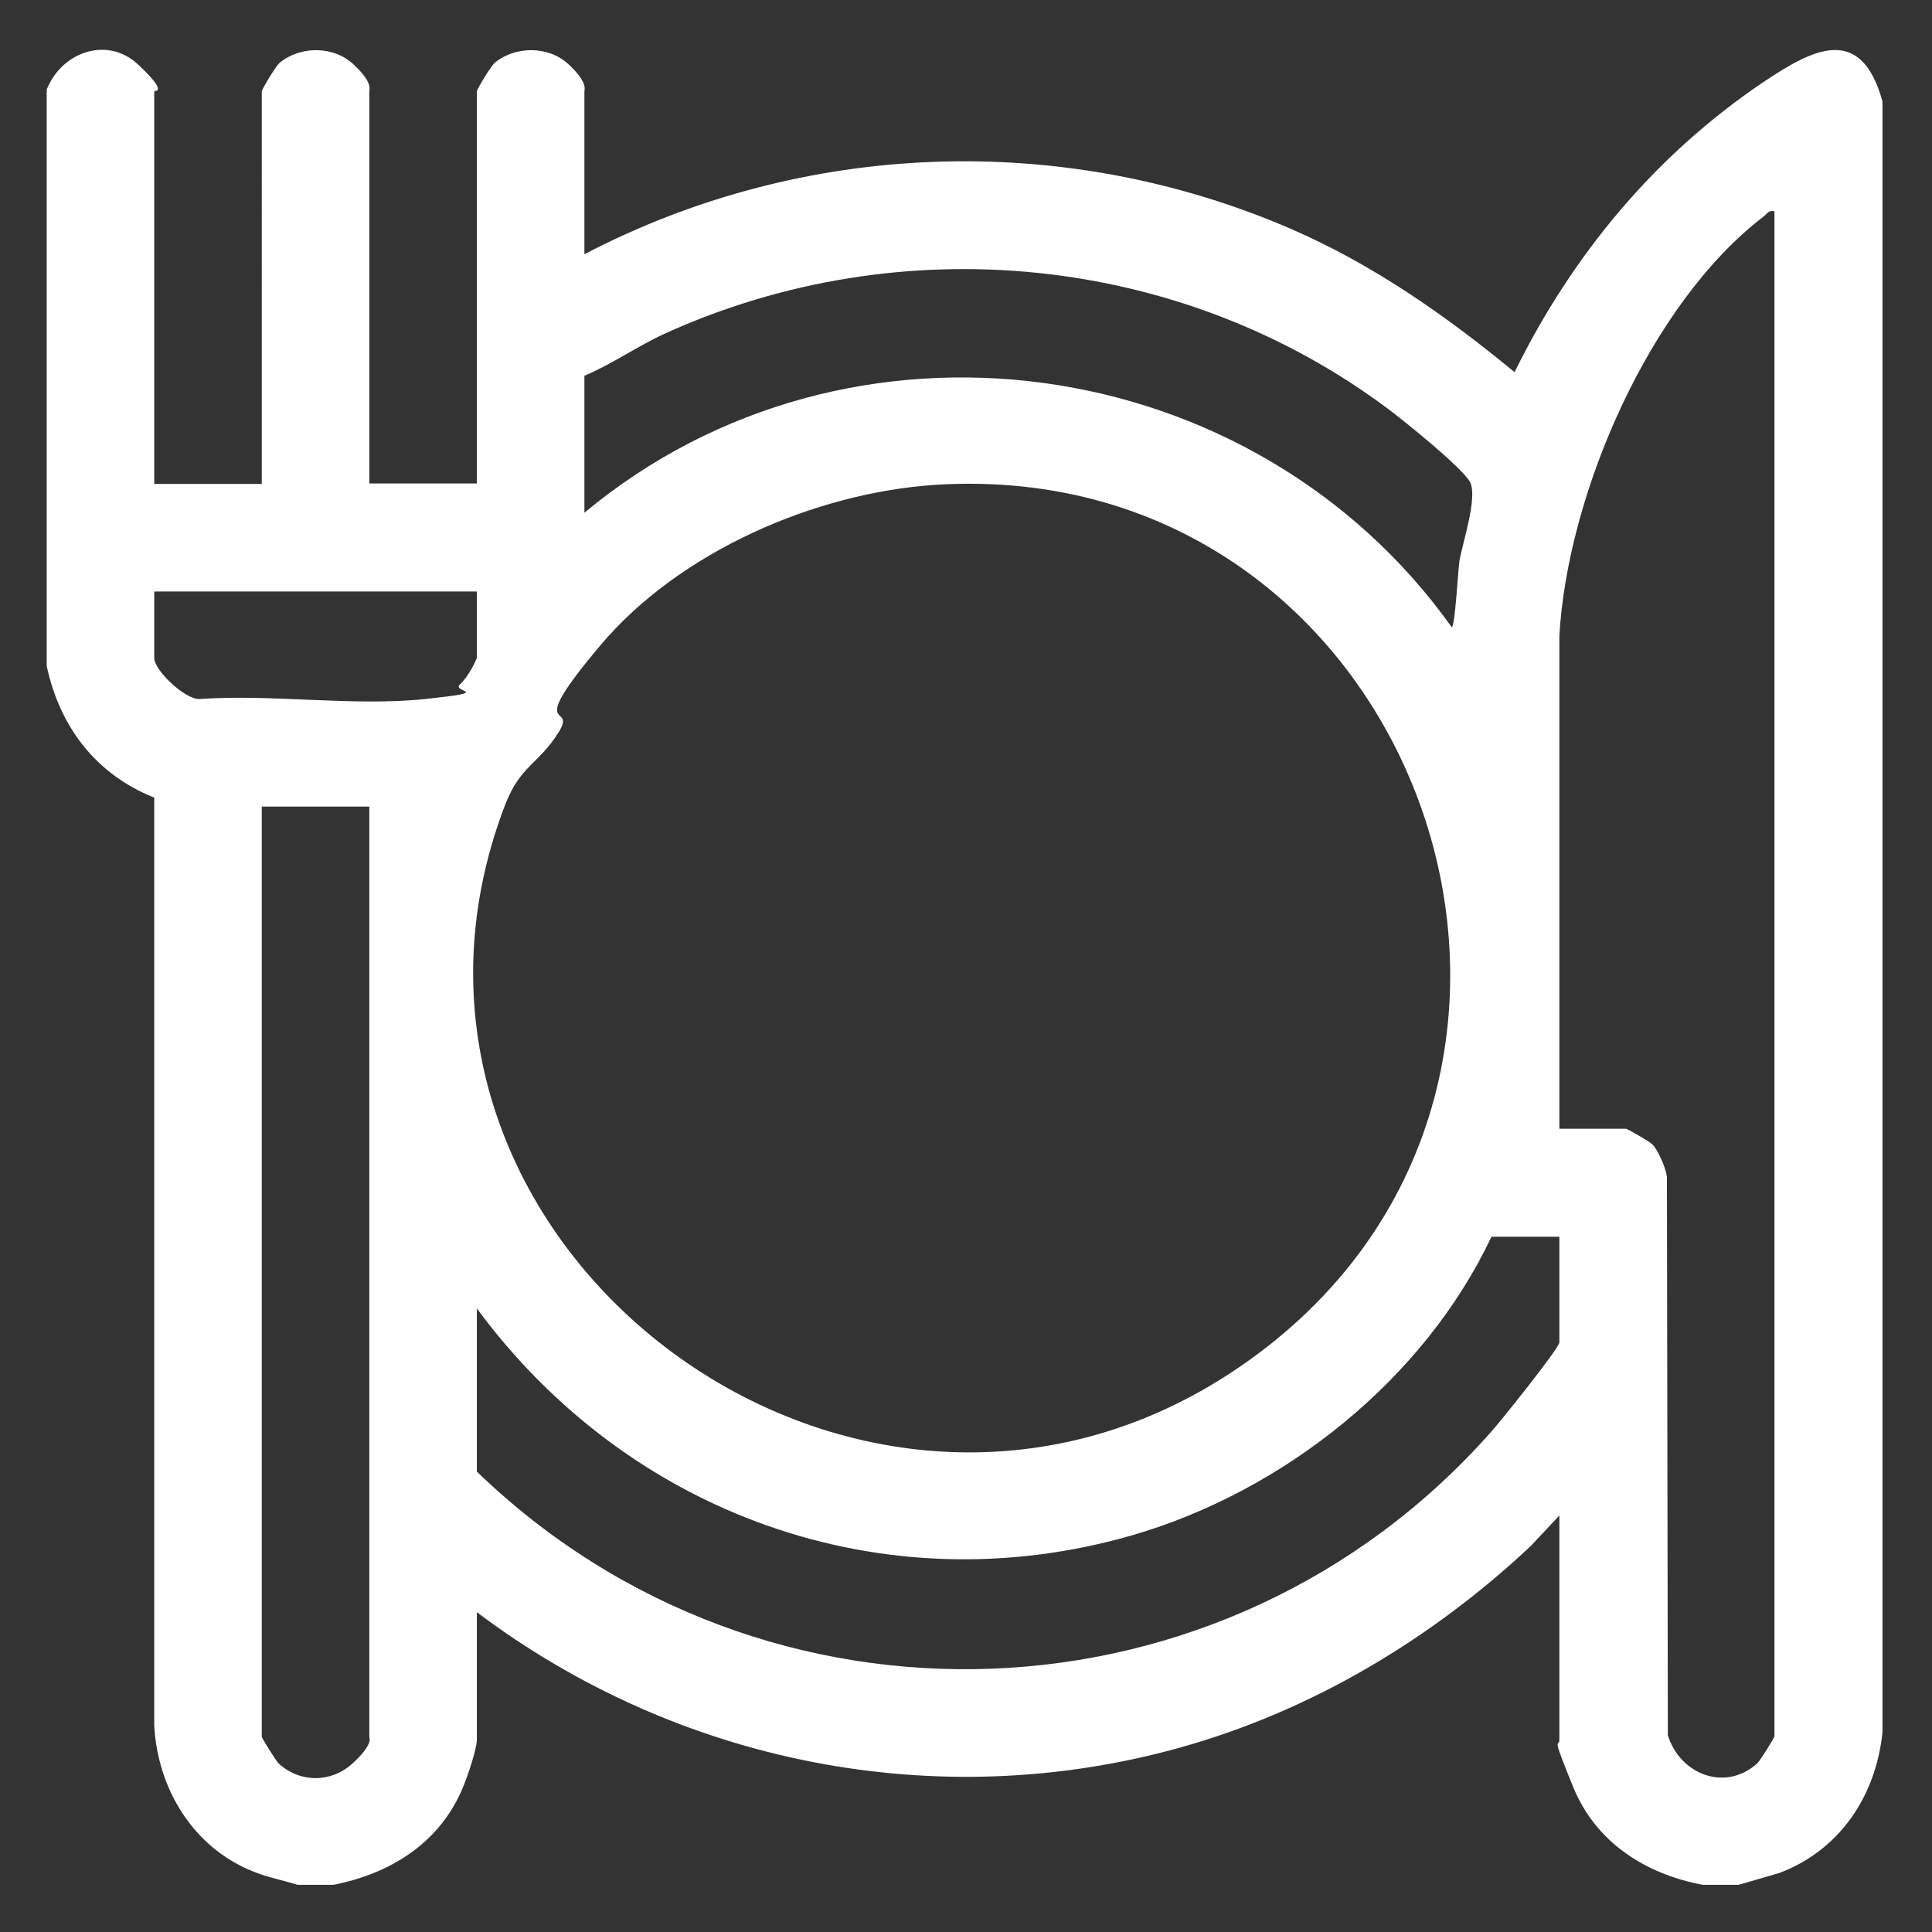
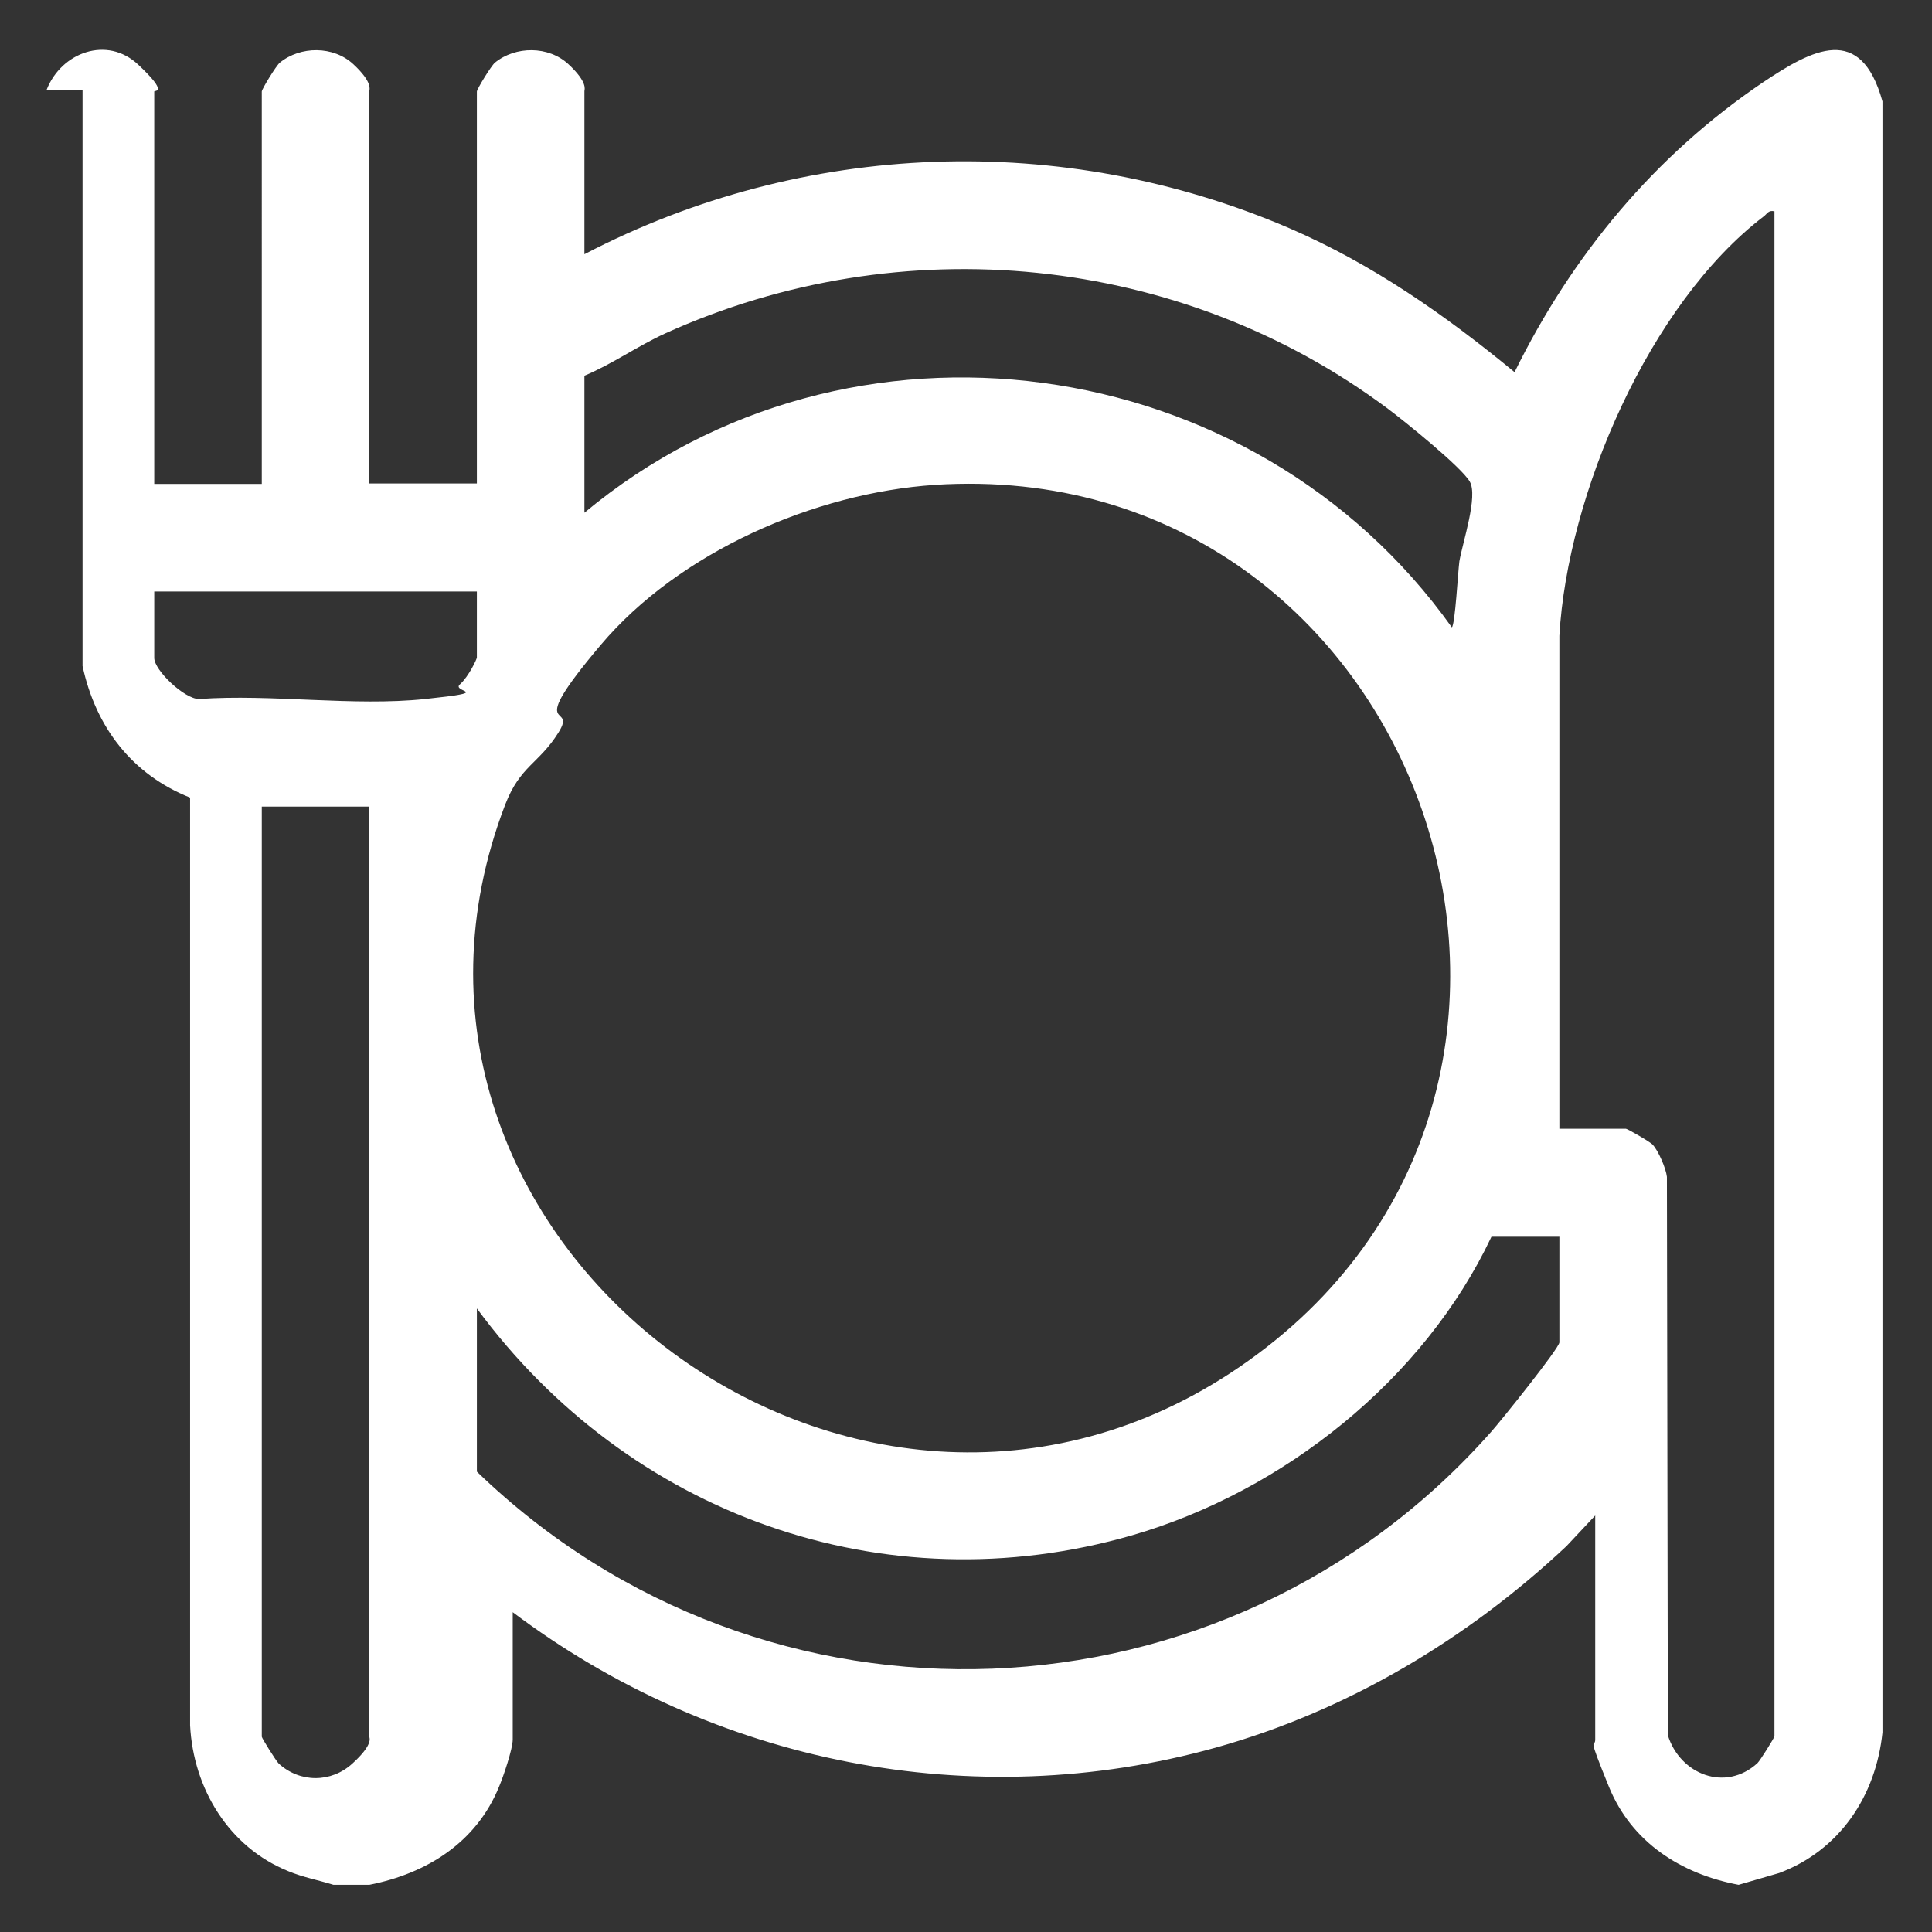
<svg xmlns="http://www.w3.org/2000/svg" id="Layer_1" width="144.5mm" height="144.5mm" version="1.1" viewBox="0 0 409.6 409.6">
  <rect x="0" y="0" width="409.6" height="409.6" fill="#333333" stroke="none" />
-   <path d="M9.9,19c3.1-7.9,12.8-11.5,19.4-5.3s3.4,5.4,3.4,5.7v83.2h22.8V19.4c0-.5,3-5.4,3.8-6.1,4.4-3.6,11.4-3.6,15.6.3s3.4,5.4,3.4,5.7v83.2h22.8V19.4c0-.5,3-5.4,3.8-6.1,4.4-3.6,11.4-3.6,15.6.3s3.4,5.4,3.4,5.7v34.6c46.4-24.2,101.4-26.2,149.5-5.5,17.6,7.6,33,18.4,47.7,30.5,12.2-24.8,29.7-45.9,52.6-61.4,10.6-7.1,20.8-12.6,25.4,4v345.8c-1.4,13.5-9.1,25-21.9,29.8l-8.6,2.5h-7.6c-12.2-2.3-22.7-9-27.5-20.8s-2.9-8-2.9-10v-47.5l-6.1,6.5c-21,19.7-46.4,34.9-74.3,42.7-51.6,14.4-106.6,3.3-149.1-28.7v27c0,2-2,7.9-2.9,10-4.8,11.8-15.3,18.4-27.5,20.8h-7.6c-3.2-1-6.5-1.6-9.6-2.9-12.6-5.1-20.1-17.5-20.8-30.9v-196.7c-12.3-4.9-20-14.9-22.8-27.9V19ZM376.2,44.8c-1.3-.3-1.5.5-2.3,1.1-24.2,18.5-41.6,58.9-43.3,88.9v104.5h14.1c.3,0,5.2,2.8,5.7,3.4,1.2,1.3,2.8,5,3,6.8l.2,118.4c2.6,8.3,12.2,12.1,19,5.9.6-.6,3.6-5.4,3.6-5.7V44.8ZM123.9,79.8v28.9c56.1-46.7,141.8-34.8,183.9,24.3.7-.5,1.3-11.8,1.6-14,.7-4.1,4-13.8,2.2-16.9s-13.7-12.7-17.3-15.4c-44-32.9-103.2-38.7-153.3-16-5.9,2.7-11.2,6.5-17.2,9ZM198.2,102.8c-25.5,1.7-54.2,14.2-70.9,34s-4.7,11.8-8.9,18.5c-4.2,6.7-8.1,7-11.3,15.3-35.2,91.8,73.9,175.2,155.7,119.2,86-58.8,38.7-193.7-64.7-187ZM101.1,125.4H32.7v14.1c0,2.6,6.4,8.7,9.5,8.7,15.3-1.1,32.8,1.6,47.9,0s5.5-1.4,7.4-3.1,3.6-5.4,3.6-5.7v-14.1ZM78.3,171h-22.8v197.2c0,.3,3,5.1,3.6,5.7,4.5,4.1,11.1,4.1,15.6,0s3.6-5.4,3.6-5.7v-197.2ZM330.6,262.2h-14.4c-14.3,30.3-44.1,54-76.2,63.3-52.7,15.2-106.8-4.5-138.9-48.1v34.6c61.1,59,158.7,55.2,215-8.4,1.9-2.1,14.5-17.8,14.5-19v-22.4Z" fill="#fff" />
+   <path d="M9.9,19c3.1-7.9,12.8-11.5,19.4-5.3s3.4,5.4,3.4,5.7v83.2h22.8V19.4c0-.5,3-5.4,3.8-6.1,4.4-3.6,11.4-3.6,15.6.3s3.4,5.4,3.4,5.7v83.2h22.8V19.4c0-.5,3-5.4,3.8-6.1,4.4-3.6,11.4-3.6,15.6.3s3.4,5.4,3.4,5.7v34.6c46.4-24.2,101.4-26.2,149.5-5.5,17.6,7.6,33,18.4,47.7,30.5,12.2-24.8,29.7-45.9,52.6-61.4,10.6-7.1,20.8-12.6,25.4,4v345.8c-1.4,13.5-9.1,25-21.9,29.8l-8.6,2.5c-12.2-2.3-22.7-9-27.5-20.8s-2.9-8-2.9-10v-47.5l-6.1,6.5c-21,19.7-46.4,34.9-74.3,42.7-51.6,14.4-106.6,3.3-149.1-28.7v27c0,2-2,7.9-2.9,10-4.8,11.8-15.3,18.4-27.5,20.8h-7.6c-3.2-1-6.5-1.6-9.6-2.9-12.6-5.1-20.1-17.5-20.8-30.9v-196.7c-12.3-4.9-20-14.9-22.8-27.9V19ZM376.2,44.8c-1.3-.3-1.5.5-2.3,1.1-24.2,18.5-41.6,58.9-43.3,88.9v104.5h14.1c.3,0,5.2,2.8,5.7,3.4,1.2,1.3,2.8,5,3,6.8l.2,118.4c2.6,8.3,12.2,12.1,19,5.9.6-.6,3.6-5.4,3.6-5.7V44.8ZM123.9,79.8v28.9c56.1-46.7,141.8-34.8,183.9,24.3.7-.5,1.3-11.8,1.6-14,.7-4.1,4-13.8,2.2-16.9s-13.7-12.7-17.3-15.4c-44-32.9-103.2-38.7-153.3-16-5.9,2.7-11.2,6.5-17.2,9ZM198.2,102.8c-25.5,1.7-54.2,14.2-70.9,34s-4.7,11.8-8.9,18.5c-4.2,6.7-8.1,7-11.3,15.3-35.2,91.8,73.9,175.2,155.7,119.2,86-58.8,38.7-193.7-64.7-187ZM101.1,125.4H32.7v14.1c0,2.6,6.4,8.7,9.5,8.7,15.3-1.1,32.8,1.6,47.9,0s5.5-1.4,7.4-3.1,3.6-5.4,3.6-5.7v-14.1ZM78.3,171h-22.8v197.2c0,.3,3,5.1,3.6,5.7,4.5,4.1,11.1,4.1,15.6,0s3.6-5.4,3.6-5.7v-197.2ZM330.6,262.2h-14.4c-14.3,30.3-44.1,54-76.2,63.3-52.7,15.2-106.8-4.5-138.9-48.1v34.6c61.1,59,158.7,55.2,215-8.4,1.9-2.1,14.5-17.8,14.5-19v-22.4Z" fill="#fff" />
</svg>